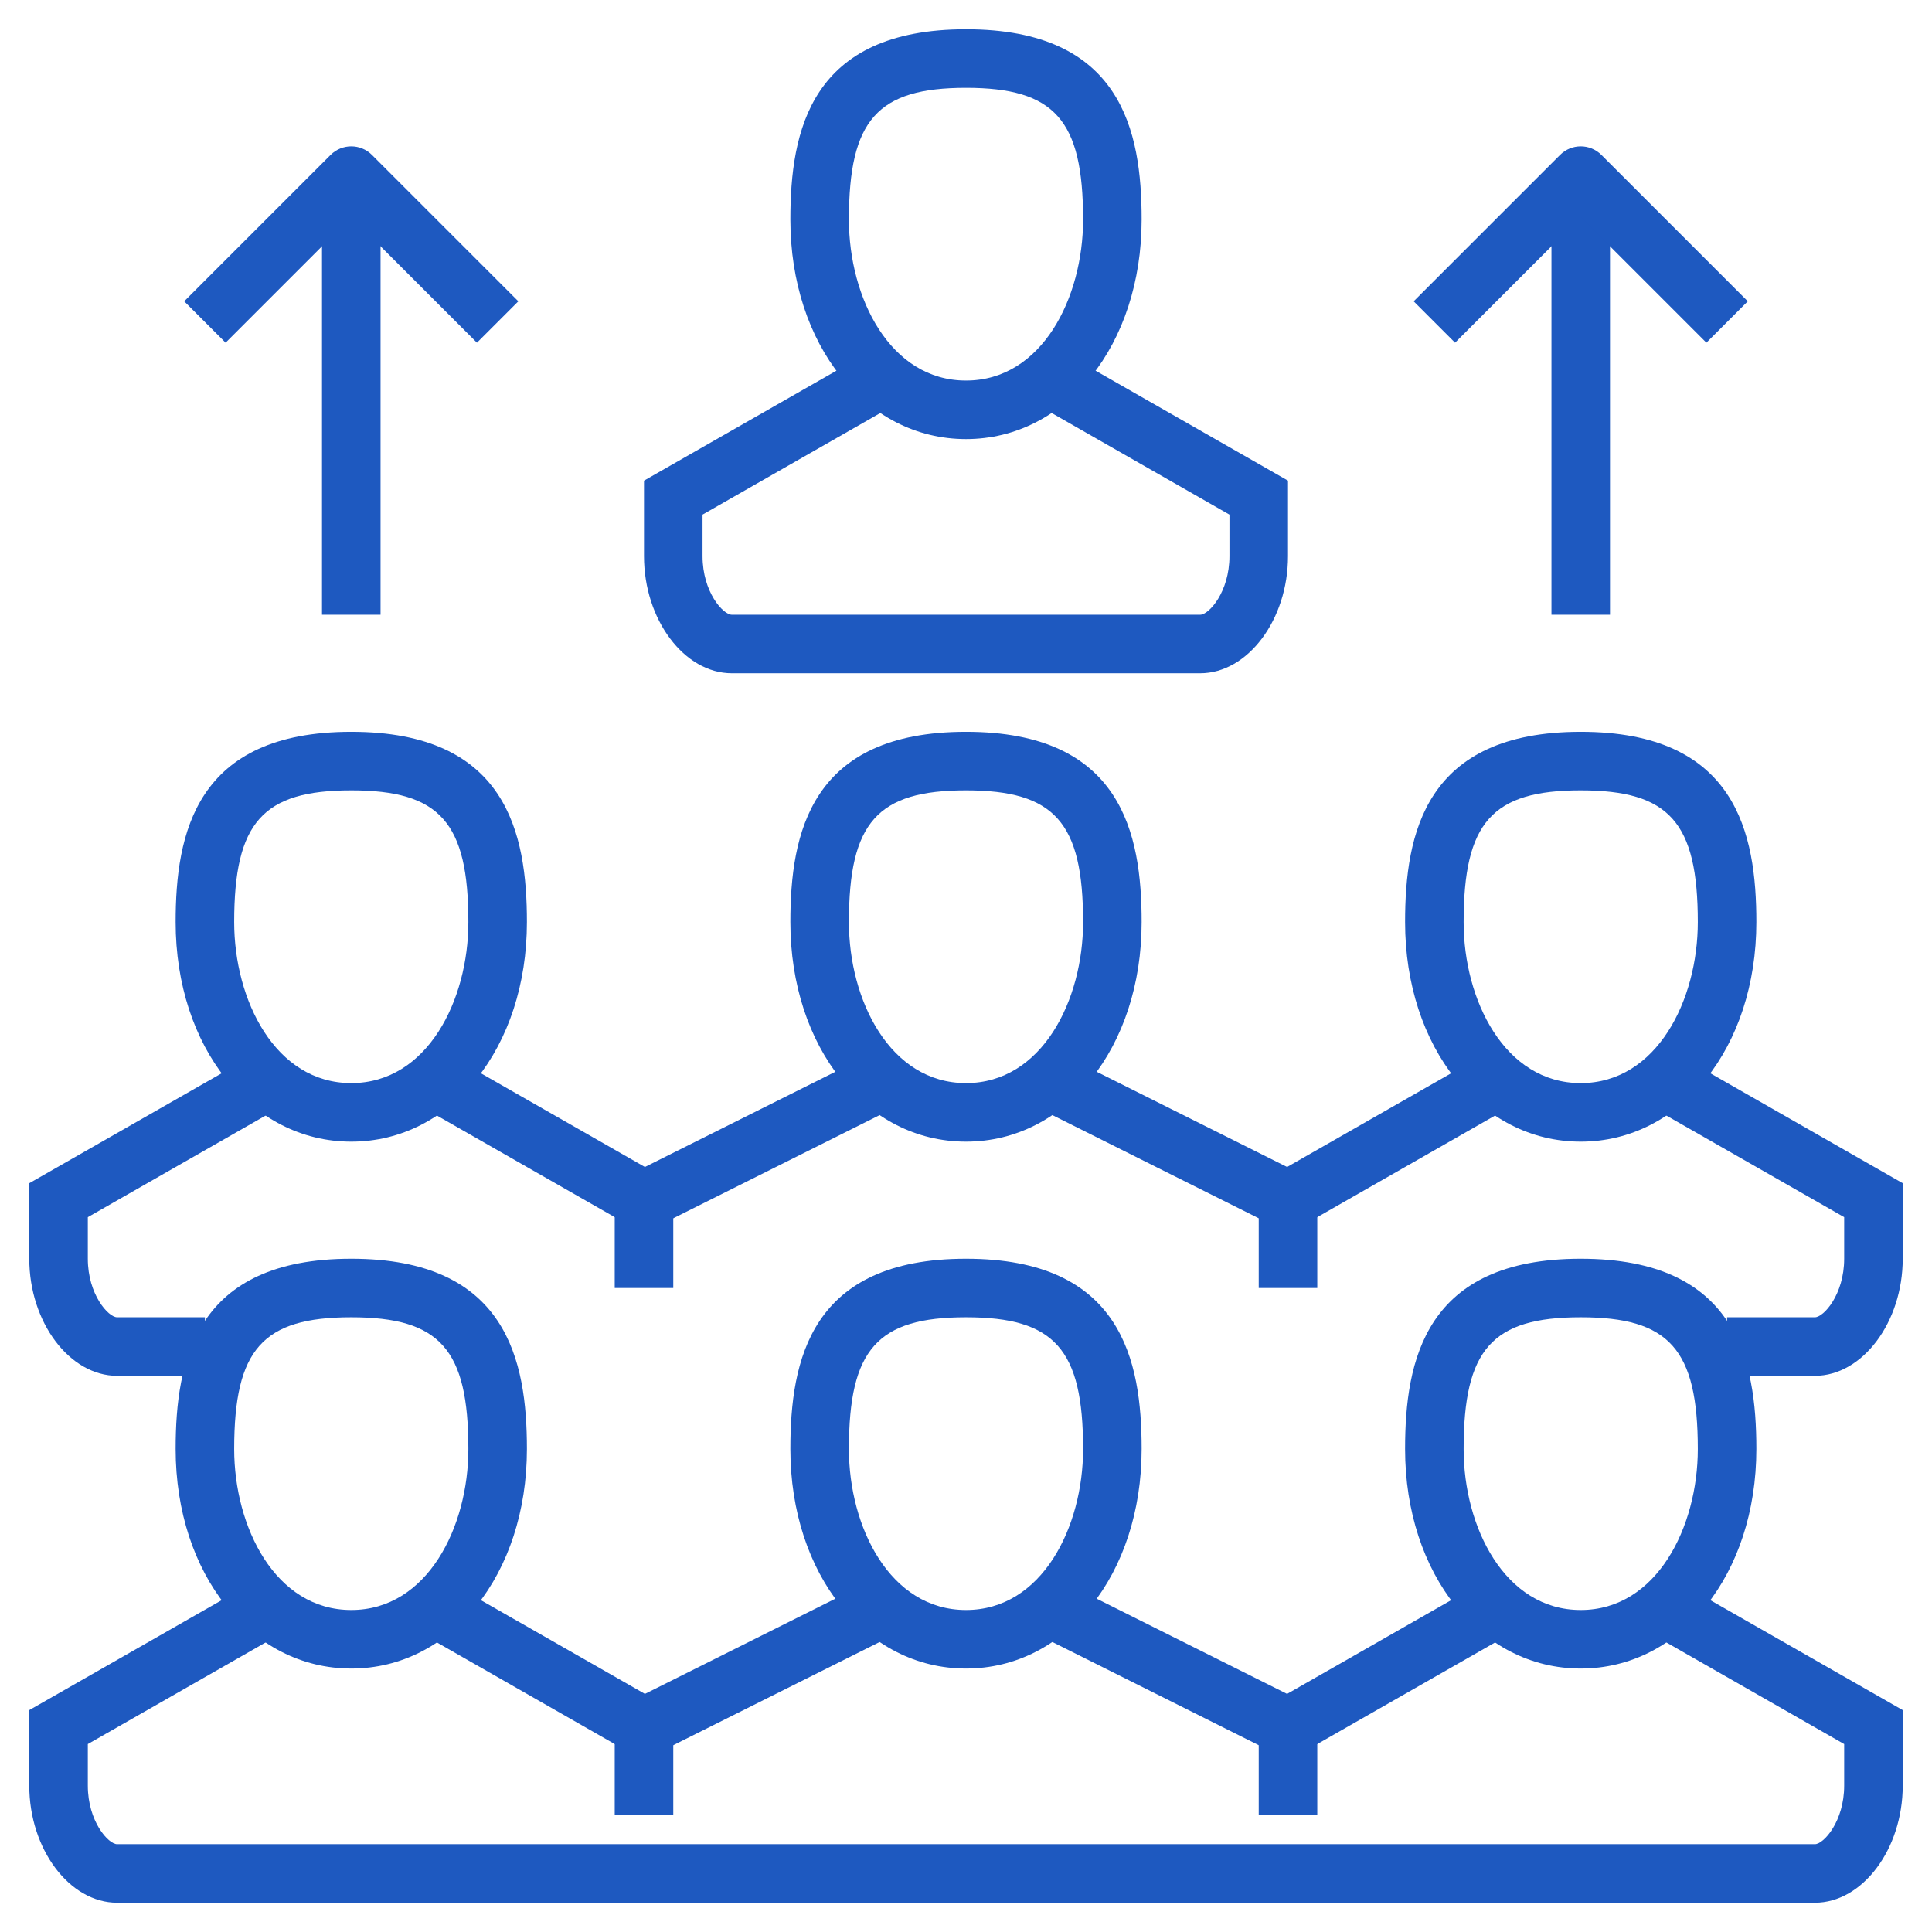
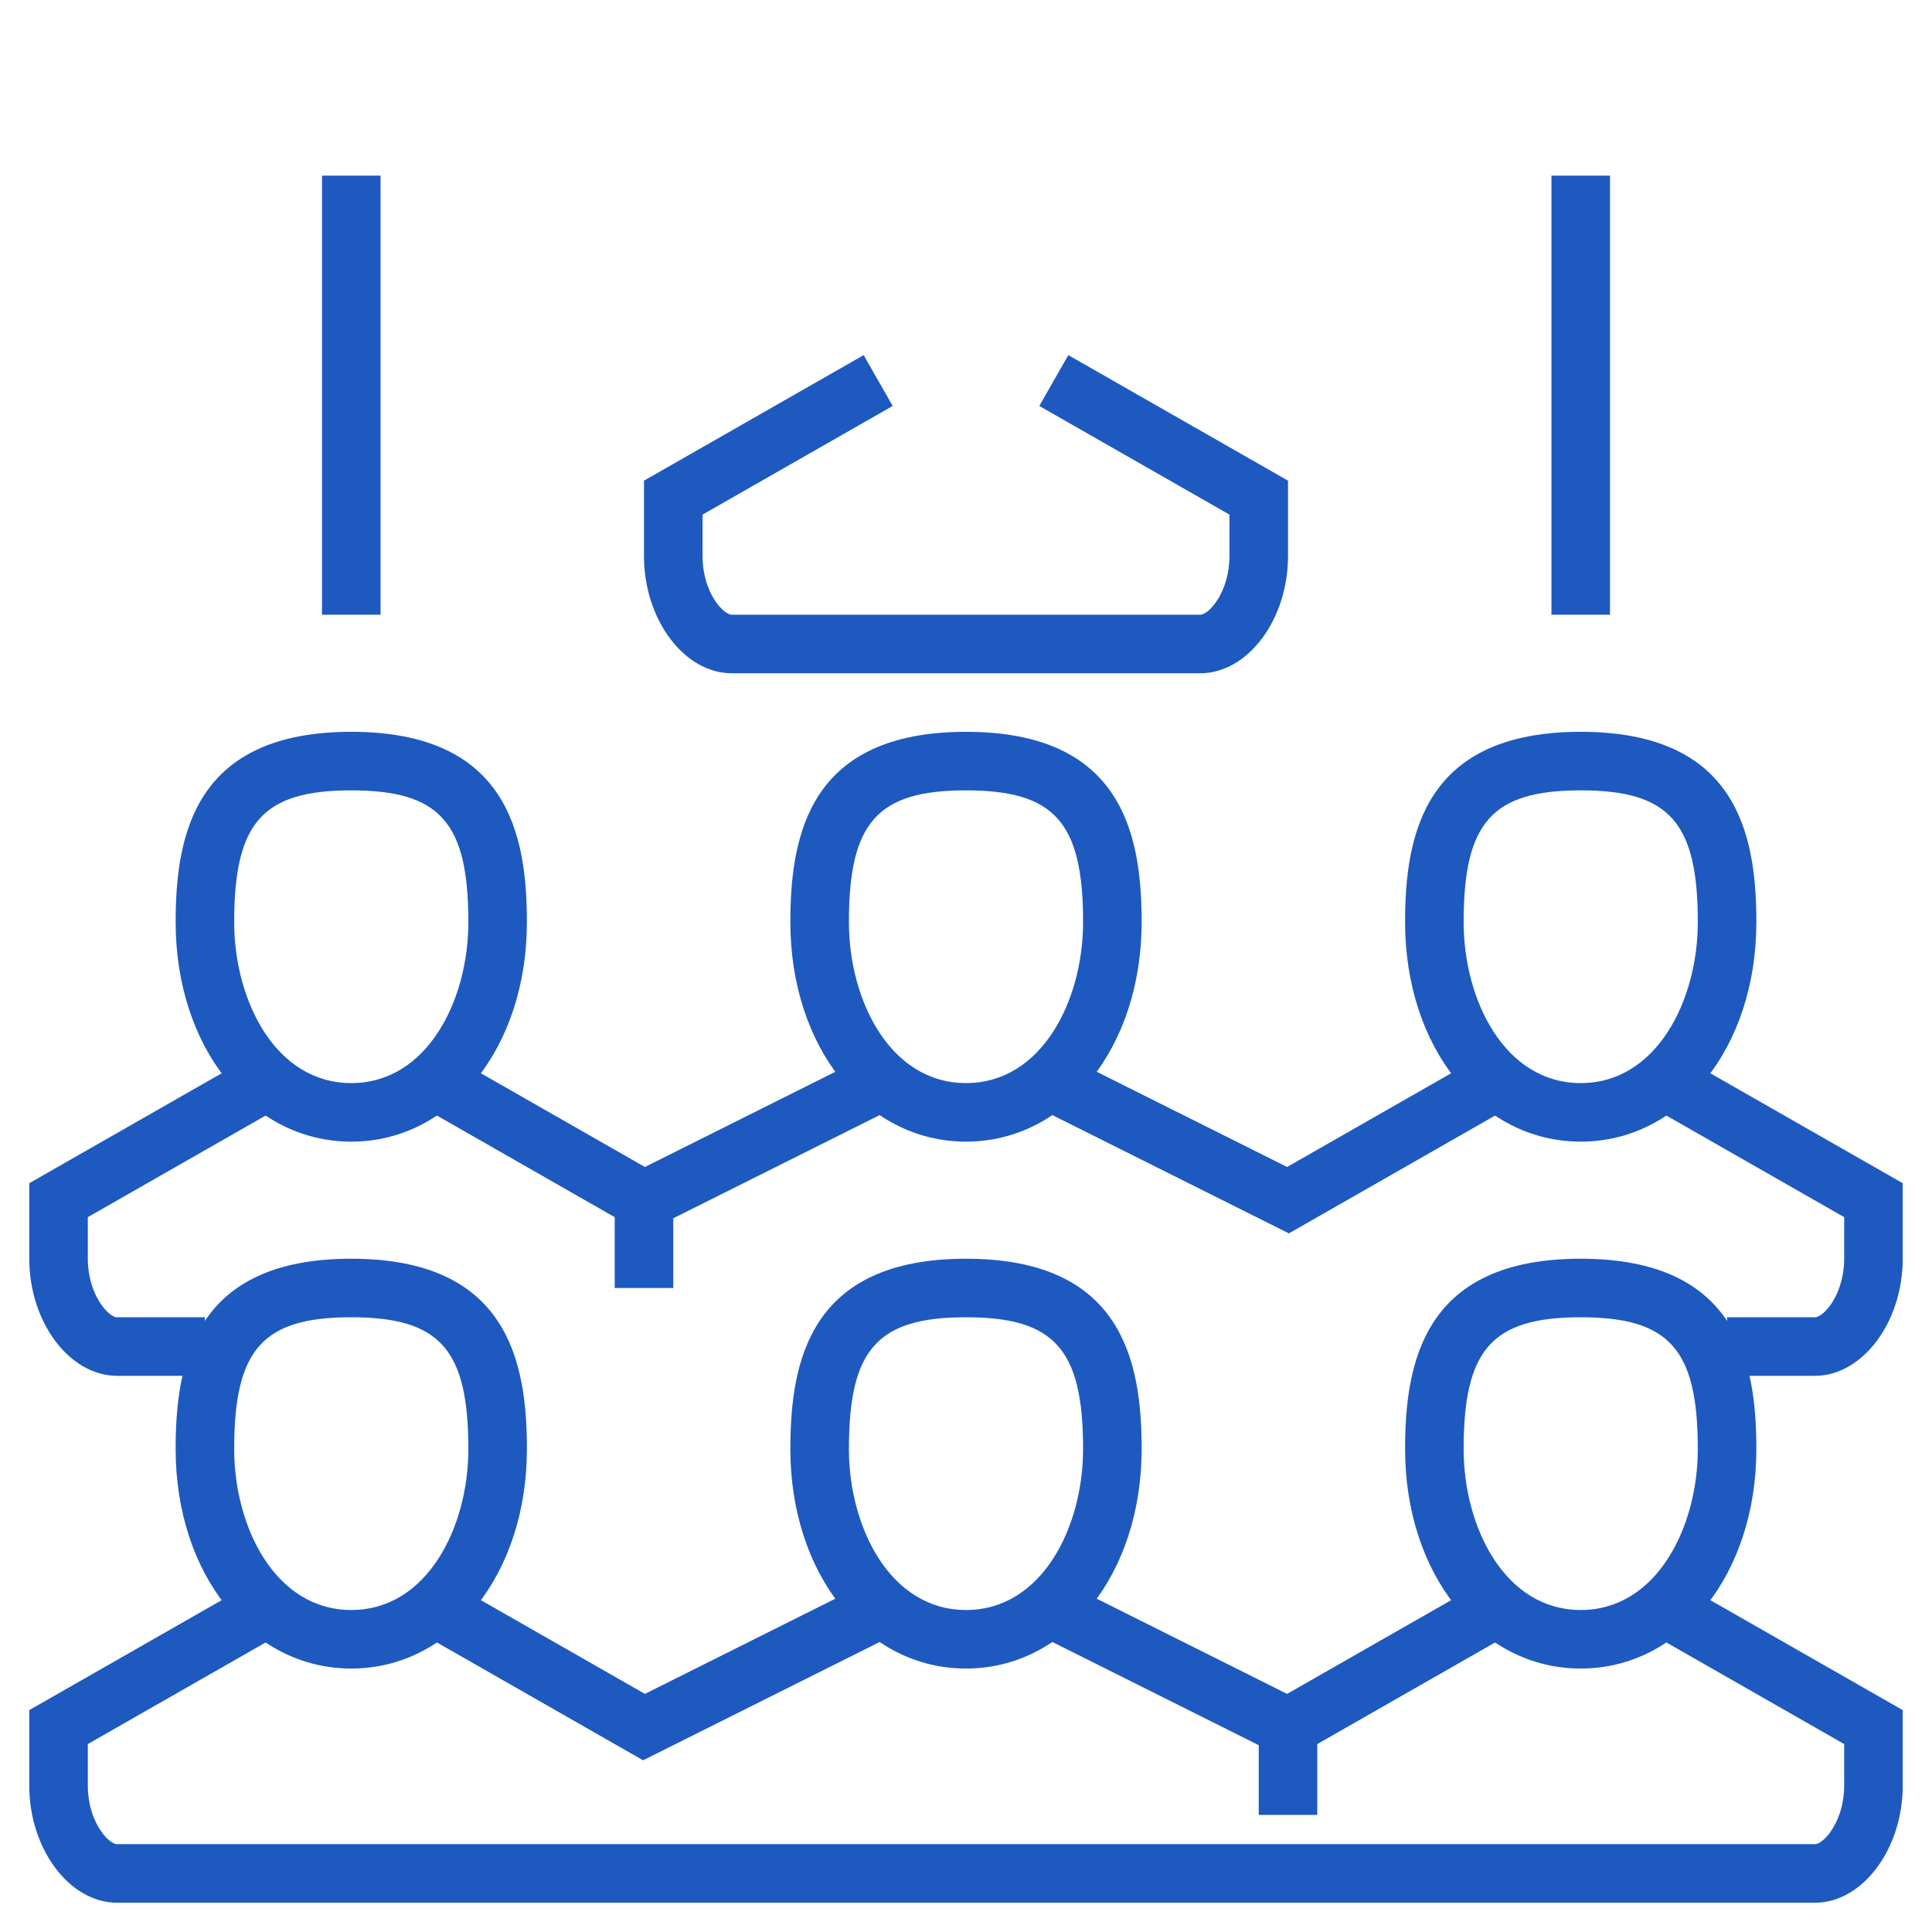
<svg xmlns="http://www.w3.org/2000/svg" version="1.2" baseProfile="tiny" x="0px" y="0px" viewBox="0 0 66 66" overflow="visible" xml:space="preserve">
  <g id="Warstwa_1">
    <g>
      <g>
        <g>
          <path fill="#1E59C0" d="M7,47H4c-1.626,0-3-1.832-3-4v-2.58l7.504-4.288l0.992,1.736L3,41.58V43c0,1.224,0.703,2,1,2h3V47z" />
        </g>
        <g>
          <polygon fill="#1E59C0" points="21.969,42.134 14.504,37.868 15.496,36.132 22.031,39.866 29.553,36.105 30.447,37.895     " />
        </g>
        <g>
          <polygon fill="#1E59C0" points="44.031,42.134 35.553,37.895 36.447,36.105 43.969,39.866 50.504,36.132 51.496,37.868     " />
        </g>
        <g>
          <path fill="#1E59C0" d="M62,47h-3v-2h3c0.297,0,1-0.776,1-2v-1.42l-6.496-3.712l0.992-1.736L65,40.42V43      C65,45.168,63.626,47,62,47z" />
        </g>
        <g>
          <path fill="#1E59C0" d="M12,39c-3.421,0-6-3.225-6-7.5c0-3.026,0.682-6.5,6-6.5s6,3.474,6,6.5C18,35.775,15.421,39,12,39z       M12,27c-3.028,0-4,1.094-4,4.5c0,2.666,1.402,5.5,4,5.5s4-2.834,4-5.5C16,28.094,15.028,27,12,27z" />
        </g>
        <g>
          <path fill="#1E59C0" d="M33,39c-3.421,0-6-3.225-6-7.5c0-3.026,0.682-6.5,6-6.5s6,3.474,6,6.5C39,35.775,36.421,39,33,39z       M33,27c-3.028,0-4,1.094-4,4.5c0,2.666,1.402,5.5,4,5.5s4-2.834,4-5.5C37,28.094,36.028,27,33,27z" />
        </g>
        <g>
          <path fill="#1E59C0" d="M54,39c-3.421,0-6-3.225-6-7.5c0-3.026,0.682-6.5,6-6.5s6,3.474,6,6.5C60,35.775,57.421,39,54,39z       M54,27c-3.028,0-4,1.094-4,4.5c0,2.666,1.402,5.5,4,5.5s4-2.834,4-5.5C58,28.094,57.028,27,54,27z" />
        </g>
        <g>
          <rect x="21" y="41" fill="#1E59C0" width="2" height="3" />
        </g>
        <g>
-           <rect x="43" y="41" fill="#1E59C0" width="2" height="3" />
-         </g>
+           </g>
      </g>
      <g>
        <g>
-           <path fill="#1E59C0" d="M33,15c-3.421,0-6-3.225-6-7.5C27,4.474,27.682,1,33,1s6,3.474,6,6.5C39,11.775,36.421,15,33,15z M33,3      c-3.028,0-4,1.094-4,4.5c0,2.666,1.402,5.5,4,5.5s4-2.834,4-5.5C37,4.094,36.028,3,33,3z" />
-         </g>
+           </g>
        <g>
          <path fill="#1E59C0" d="M41,23H25c-1.626,0-3-1.832-3-4v-2.58l7.504-4.288l0.992,1.736L24,17.58V19c0,1.224,0.703,2,1,2h16      c0.297,0,1-0.776,1-2v-1.42l-6.496-3.712l0.992-1.736L44,16.42V19C44,21.168,42.626,23,41,23z" />
        </g>
      </g>
      <g>
        <rect x="11" y="6" fill="#1E59C0" width="2" height="15" />
      </g>
      <g>
-         <path fill="#1E59C0" d="M16.293,11.707L12,7.414l-4.293,4.293l-1.414-1.414l5-5c0.391-0.391,1.023-0.391,1.414,0l5,5     L16.293,11.707z" />
-       </g>
+         </g>
      <g>
        <rect x="53" y="6" fill="#1E59C0" width="2" height="15" />
      </g>
      <g>
-         <path fill="#1E59C0" d="M58.293,11.707L54,7.414l-4.293,4.293l-1.414-1.414l5-5c0.391-0.391,1.023-0.391,1.414,0l5,5     L58.293,11.707z" />
-       </g>
+         </g>
      <g>
        <g>
          <path fill="#1E59C0" d="M62,65H4c-1.626,0-3-1.832-3-4v-2.58l7.504-4.288l0.992,1.736L3,59.58V61c0,1.224,0.703,2,1,2h58      c0.297,0,1-0.776,1-2v-1.42l-6.496-3.712l0.992-1.736L65,58.42V61C65,63.168,63.626,65,62,65z" />
        </g>
        <g>
          <polygon fill="#1E59C0" points="44.031,60.134 35.553,55.895 36.447,54.105 43.969,57.866 50.504,54.132 51.496,55.868     " />
        </g>
        <g>
          <polygon fill="#1E59C0" points="21.969,60.134 14.504,55.868 15.496,54.132 22.031,57.866 29.553,54.105 30.447,55.895     " />
        </g>
        <g>
          <path fill="#1E59C0" d="M12,57c-3.421,0-6-3.225-6-7.5c0-3.026,0.682-6.5,6-6.5s6,3.474,6,6.5C18,53.775,15.421,57,12,57z       M12,45c-3.028,0-4,1.094-4,4.5c0,2.666,1.402,5.5,4,5.5s4-2.834,4-5.5C16,46.094,15.028,45,12,45z" />
        </g>
        <g>
          <path fill="#1E59C0" d="M33,57c-3.421,0-6-3.225-6-7.5c0-3.026,0.682-6.5,6-6.5s6,3.474,6,6.5C39,53.775,36.421,57,33,57z       M33,45c-3.028,0-4,1.094-4,4.5c0,2.666,1.402,5.5,4,5.5s4-2.834,4-5.5C37,46.094,36.028,45,33,45z" />
        </g>
        <g>
          <path fill="#1E59C0" d="M54,57c-3.421,0-6-3.225-6-7.5c0-3.026,0.682-6.5,6-6.5s6,3.474,6,6.5C60,53.775,57.421,57,54,57z       M54,45c-3.028,0-4,1.094-4,4.5c0,2.666,1.402,5.5,4,5.5s4-2.834,4-5.5C58,46.094,57.028,45,54,45z" />
        </g>
        <g>
-           <rect x="21" y="59" fill="#1E59C0" width="2" height="3" />
-         </g>
+           </g>
        <g>
          <rect x="43" y="59" fill="#1E59C0" width="2" height="3" />
        </g>
      </g>
    </g>
  </g>
  <g id="Warstwa_2" display="none">
</g>
</svg>